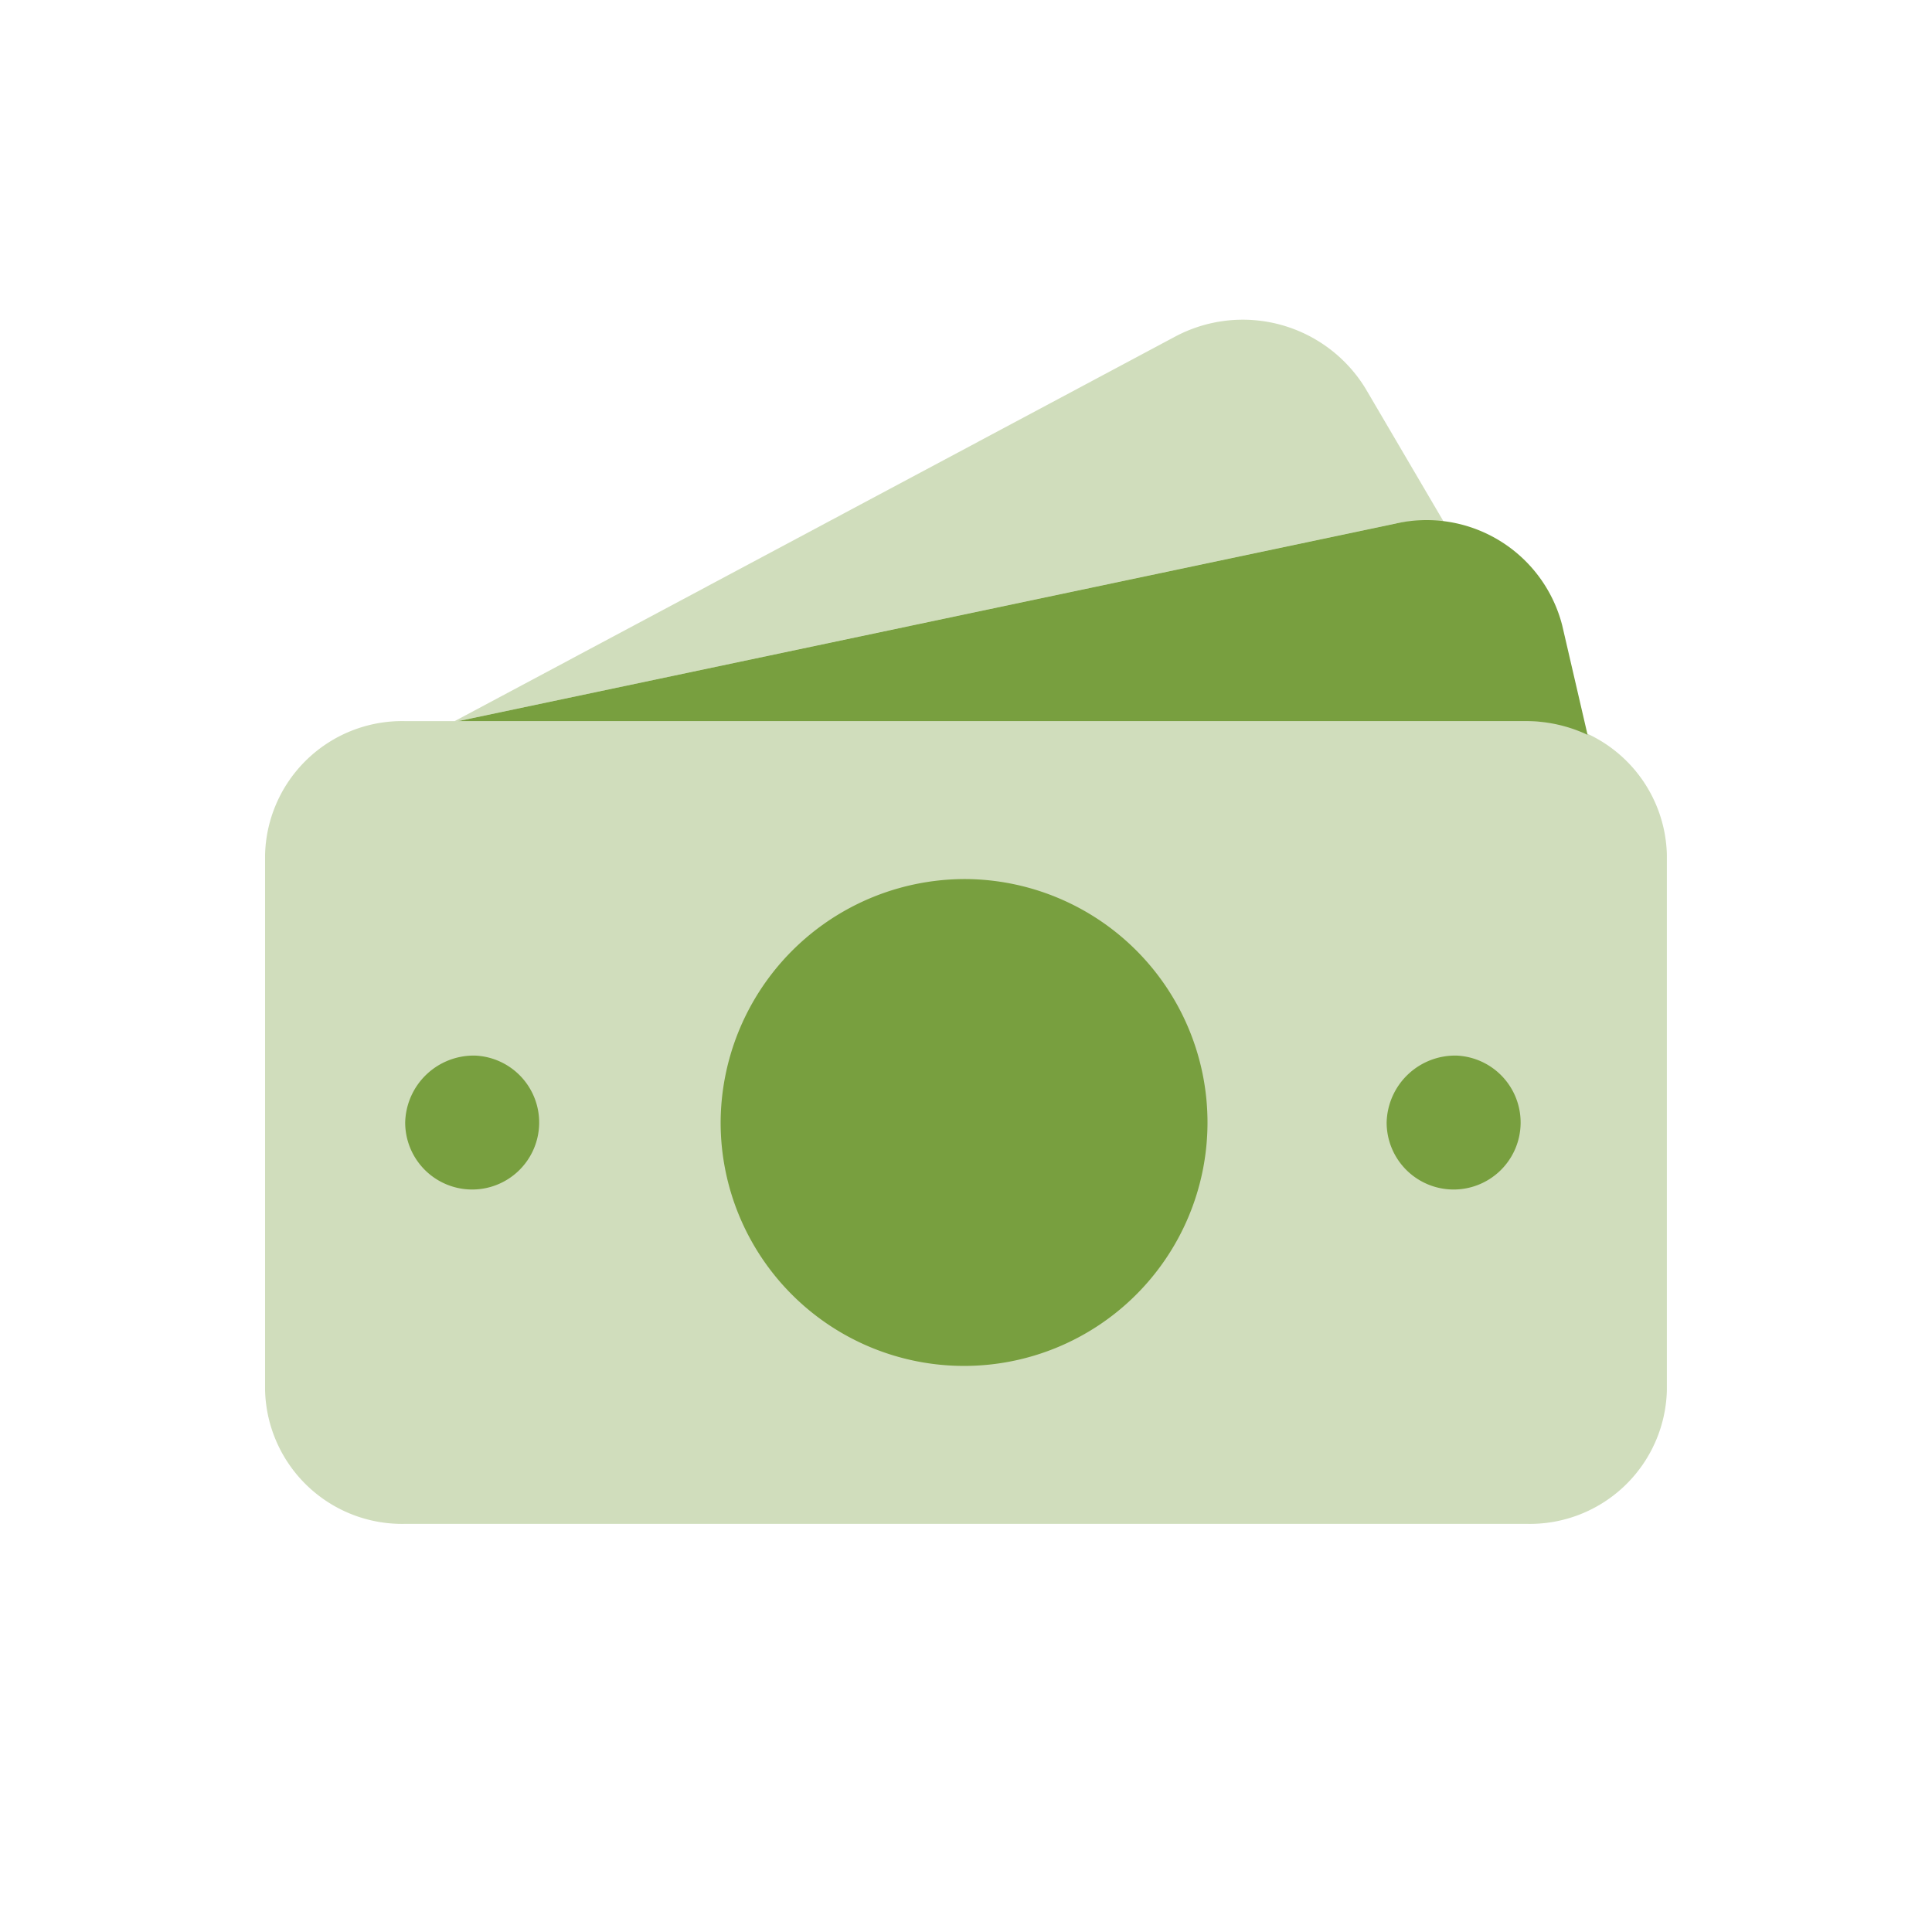
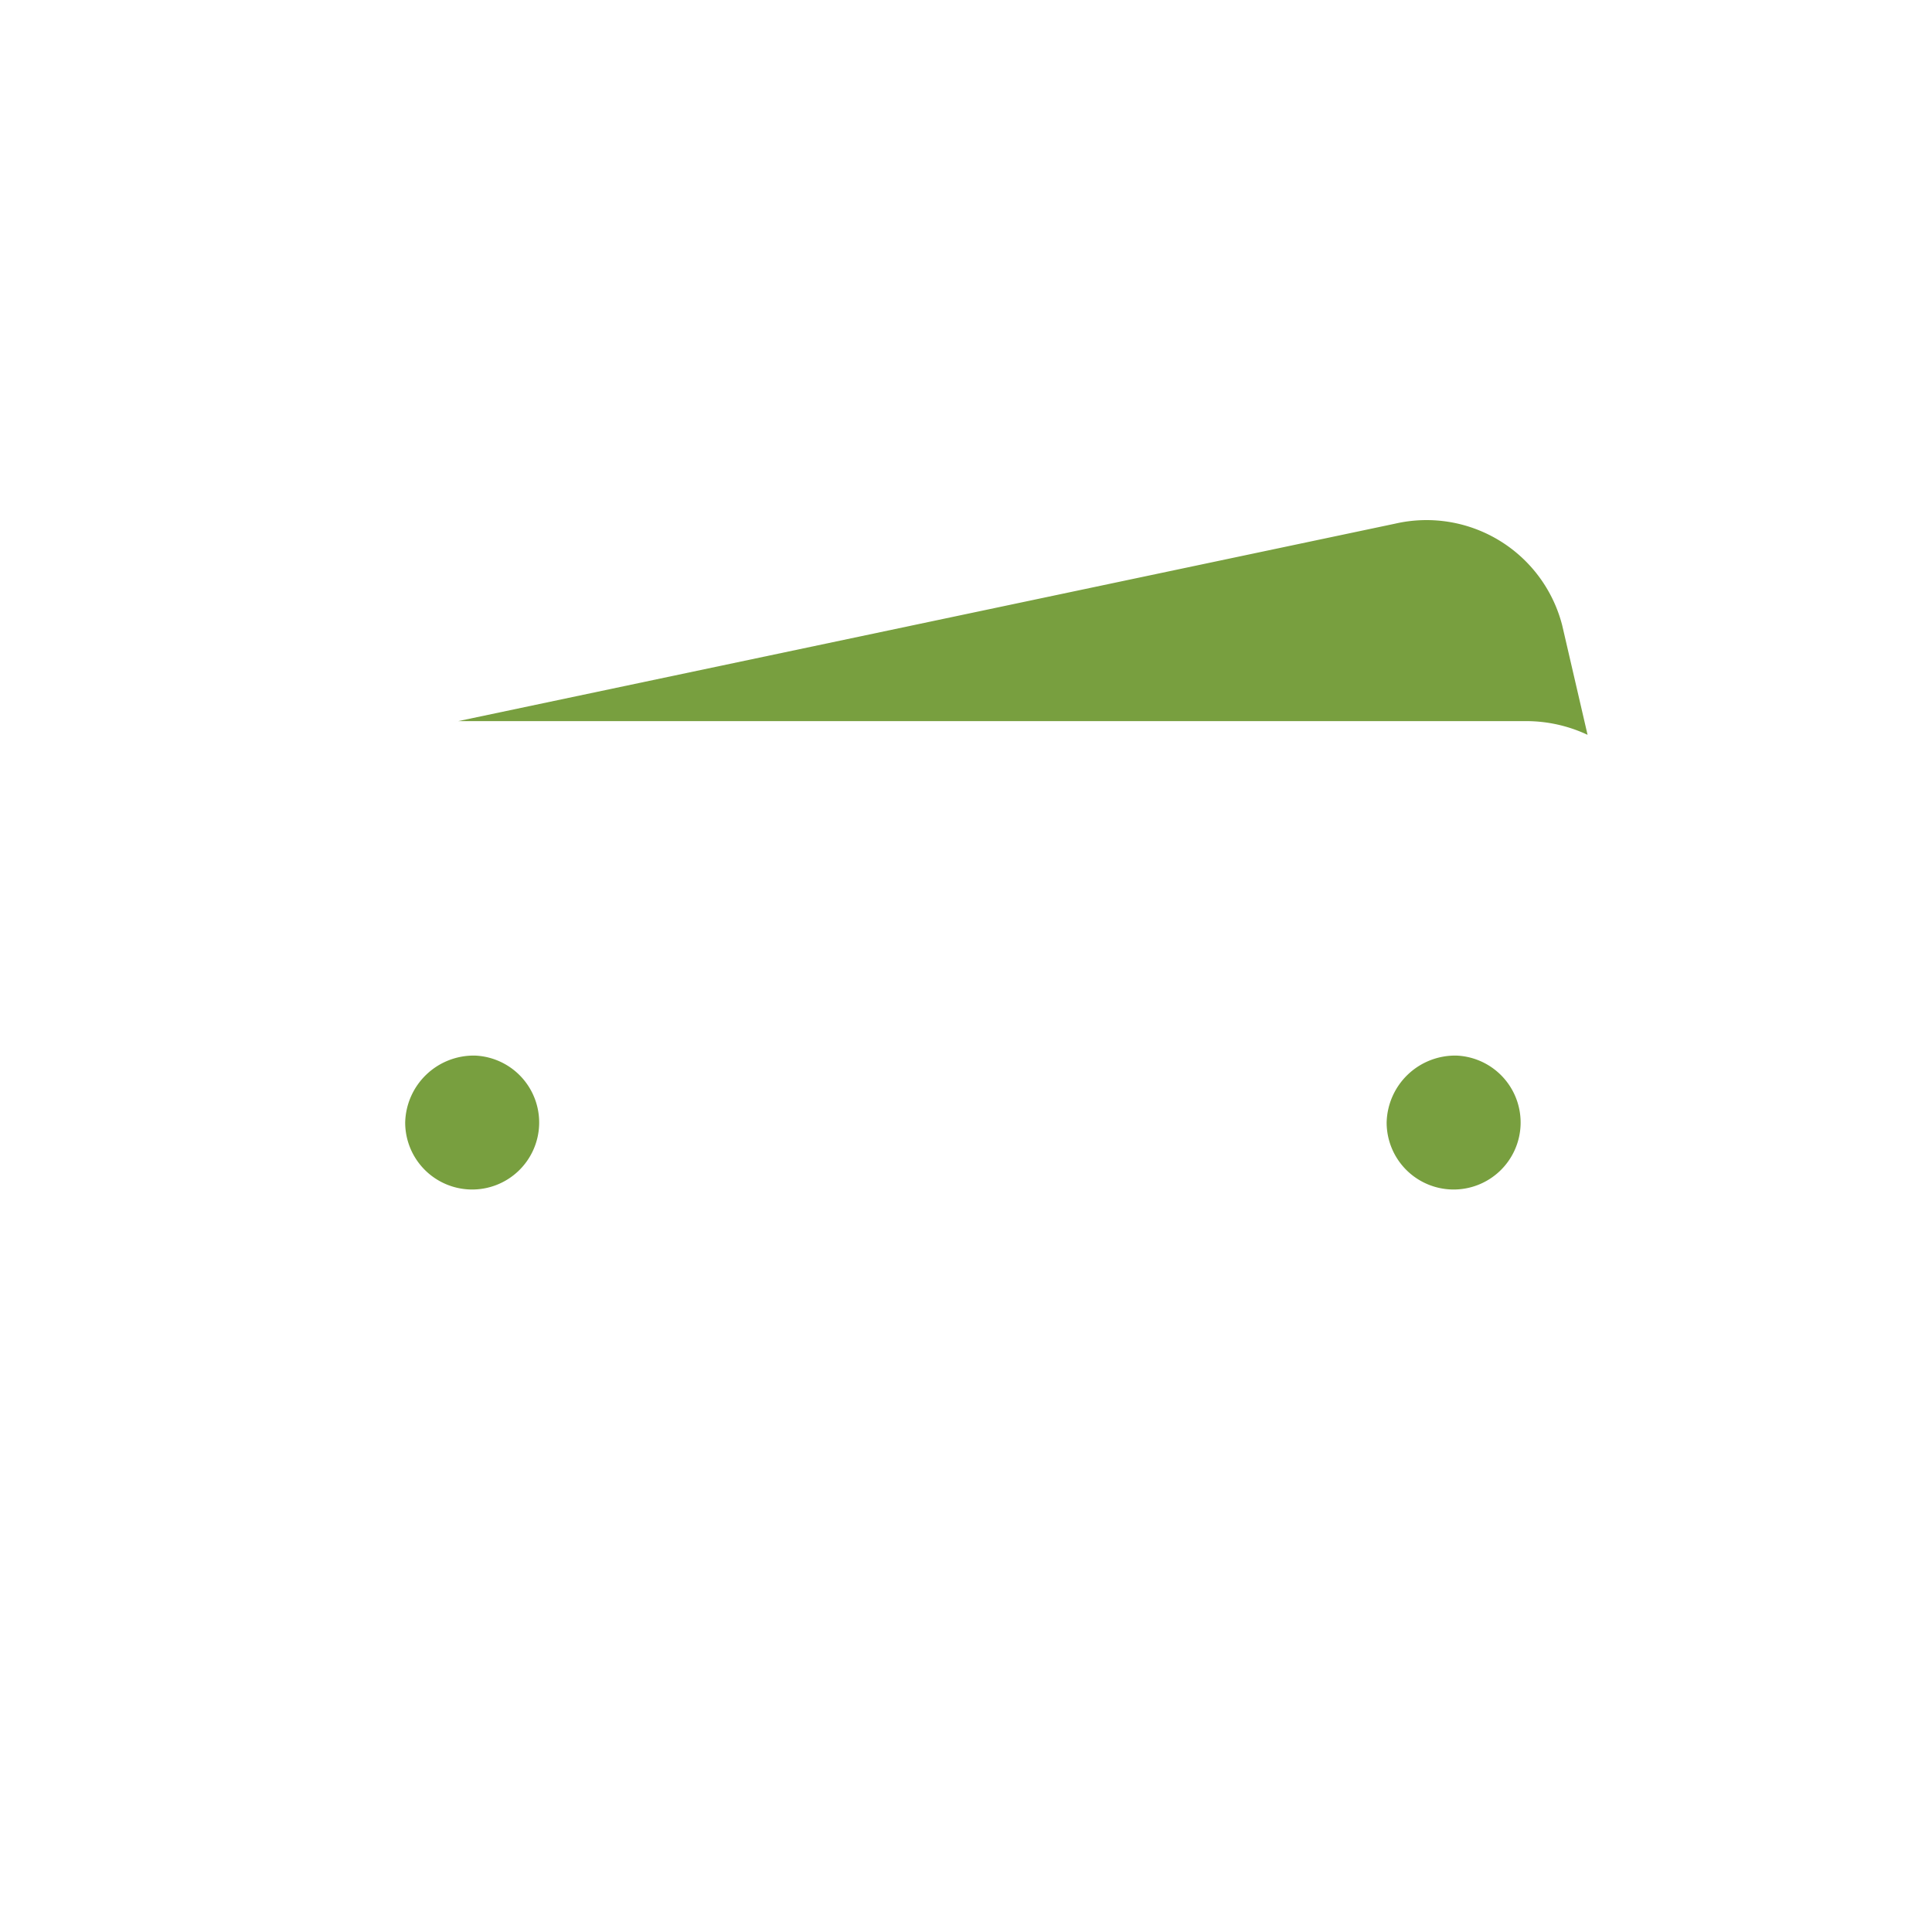
<svg xmlns="http://www.w3.org/2000/svg" id="Group_29368" data-name="Group 29368" width="40" height="40" viewBox="0 0 40 40">
  <defs>
    <clipPath id="clip-path">
      <rect id="Rectangle_56541" data-name="Rectangle 56541" width="40" height="40" fill="none" />
    </clipPath>
    <clipPath id="clip-path-3">
-       <rect id="Rectangle_56538" data-name="Rectangle 56538" width="29.029" height="16.62" transform="translate(5.486 14.93)" fill="none" />
-     </clipPath>
+       </clipPath>
    <clipPath id="clip-path-4">
-       <rect id="Rectangle_56539" data-name="Rectangle 56539" width="20.477" height="8.308" transform="translate(9.415 6.622)" fill="none" />
-     </clipPath>
+       </clipPath>
  </defs>
  <g id="Group_29376" data-name="Group 29376" clip-path="url(#clip-path)">
    <g id="Group_29375" data-name="Group 29375">
      <g id="Group_29374" data-name="Group 29374" clip-path="url(#clip-path)">
        <g id="Group_29370" data-name="Group 29370" opacity="0.35" style="mix-blend-mode: normal;isolation: isolate">
          <g id="Group_29369" data-name="Group 29369">
            <g id="Group_29368-2" data-name="Group 29368" clip-path="url(#clip-path-3)">
              <path id="Path_108020" data-name="Path 108020" d="M31.611,14.93H8.388a2.838,2.838,0,0,0-2.9,2.77V28.78a2.838,2.838,0,0,0,2.9,2.77H31.611a2.838,2.838,0,0,0,2.9-2.77V17.7a2.838,2.838,0,0,0-2.9-2.77" fill="#789f3f" />
            </g>
          </g>
        </g>
        <g id="Group_29373" data-name="Group 29373" opacity="0.35" style="mix-blend-mode: normal;isolation: isolate">
          <g id="Group_29372" data-name="Group 29372">
            <g id="Group_29371" data-name="Group 29371" clip-path="url(#clip-path-4)">
-               <path id="Path_108021" data-name="Path 108021" d="M9.487,14.93l19.4-4.09a3.029,3.029,0,0,1,1.007-.032L28.27,8.041a2.978,2.978,0,0,0-3.951-1.066L9.414,14.93Z" fill="#789f3f" />
-             </g>
+               </g>
          </g>
        </g>
-         <path id="Path_108022" data-name="Path 108022" d="M20,18.2a5.04,5.04,0,1,1-5.08,5.04A5.06,5.06,0,0,1,20,18.2" fill="#789f3f" />
        <path id="Path_108023" data-name="Path 108023" d="M30.16,21.855a1.387,1.387,0,1,1-1.451,1.385,1.419,1.419,0,0,1,1.451-1.385" fill="#789f3f" />
        <path id="Path_108024" data-name="Path 108024" d="M9.84,21.855A1.387,1.387,0,1,1,8.389,23.24,1.419,1.419,0,0,1,9.84,21.855" fill="#789f3f" />
        <path id="Path_108025" data-name="Path 108025" d="M31.611,14.93a2.99,2.99,0,0,1,1.258.284l-.525-2.266a2.9,2.9,0,0,0-3.46-2.106L9.487,14.93Z" fill="#789f3f" />
      </g>
    </g>
  </g>
</svg>